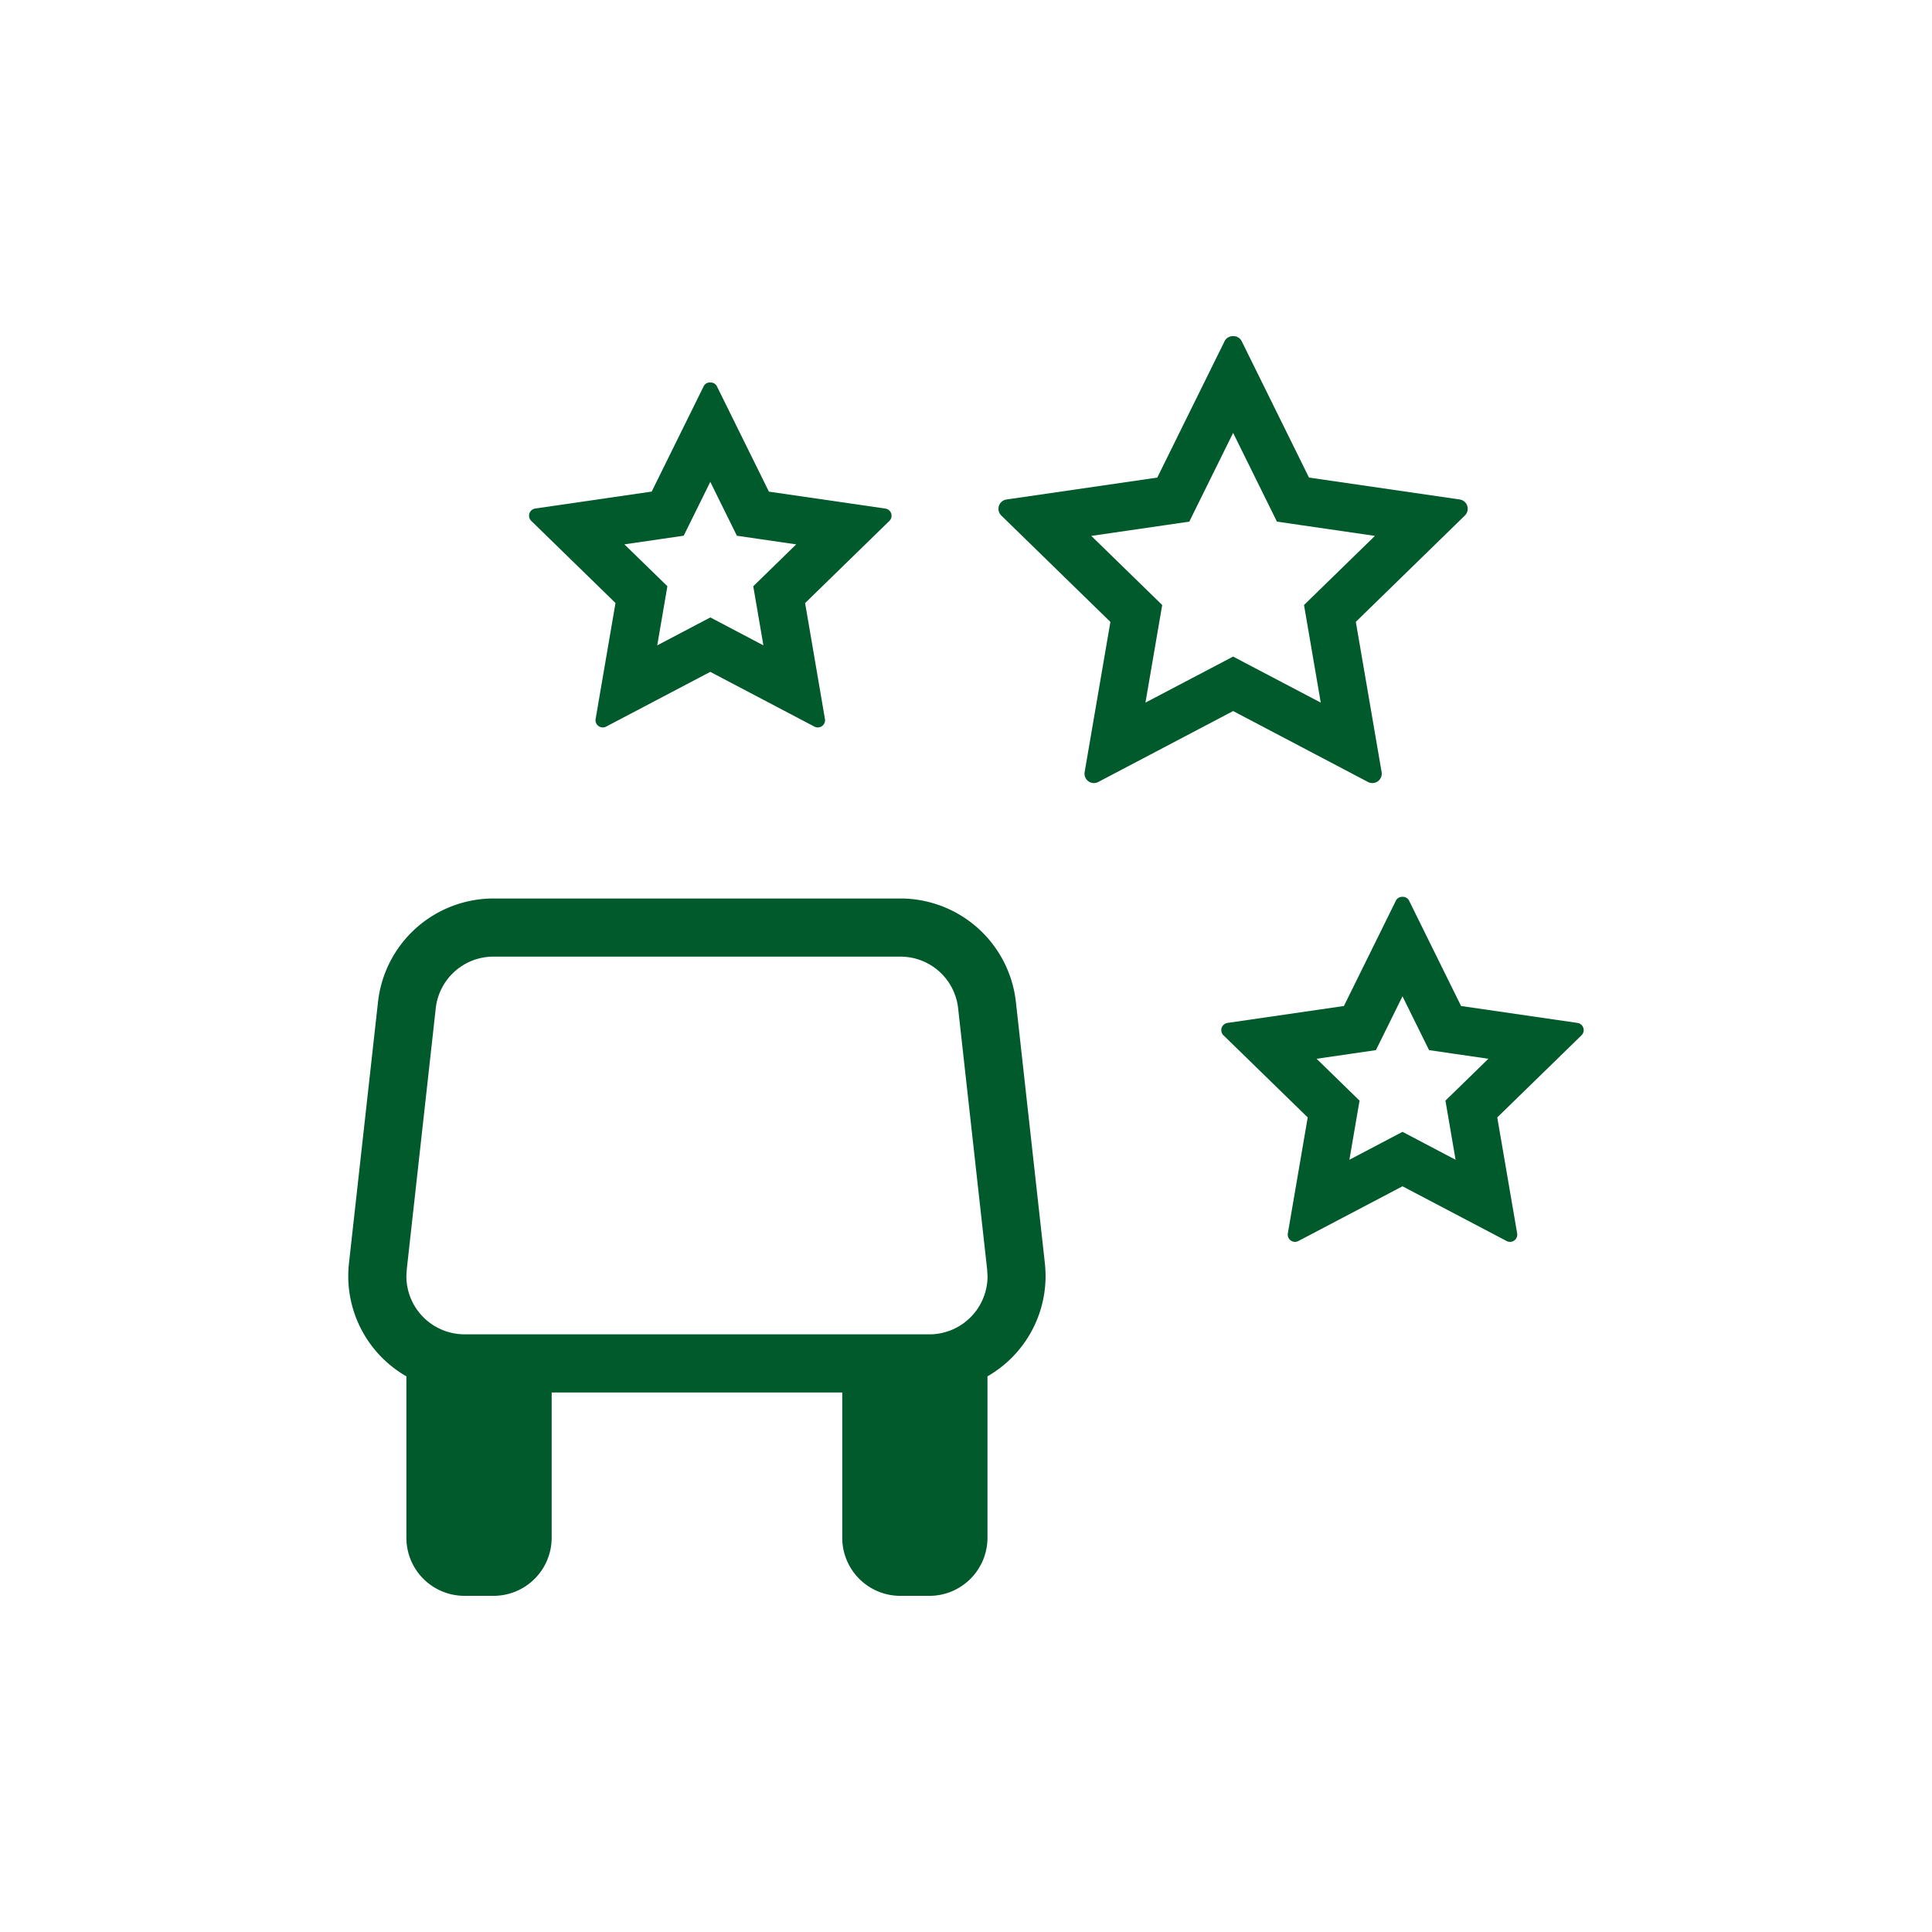
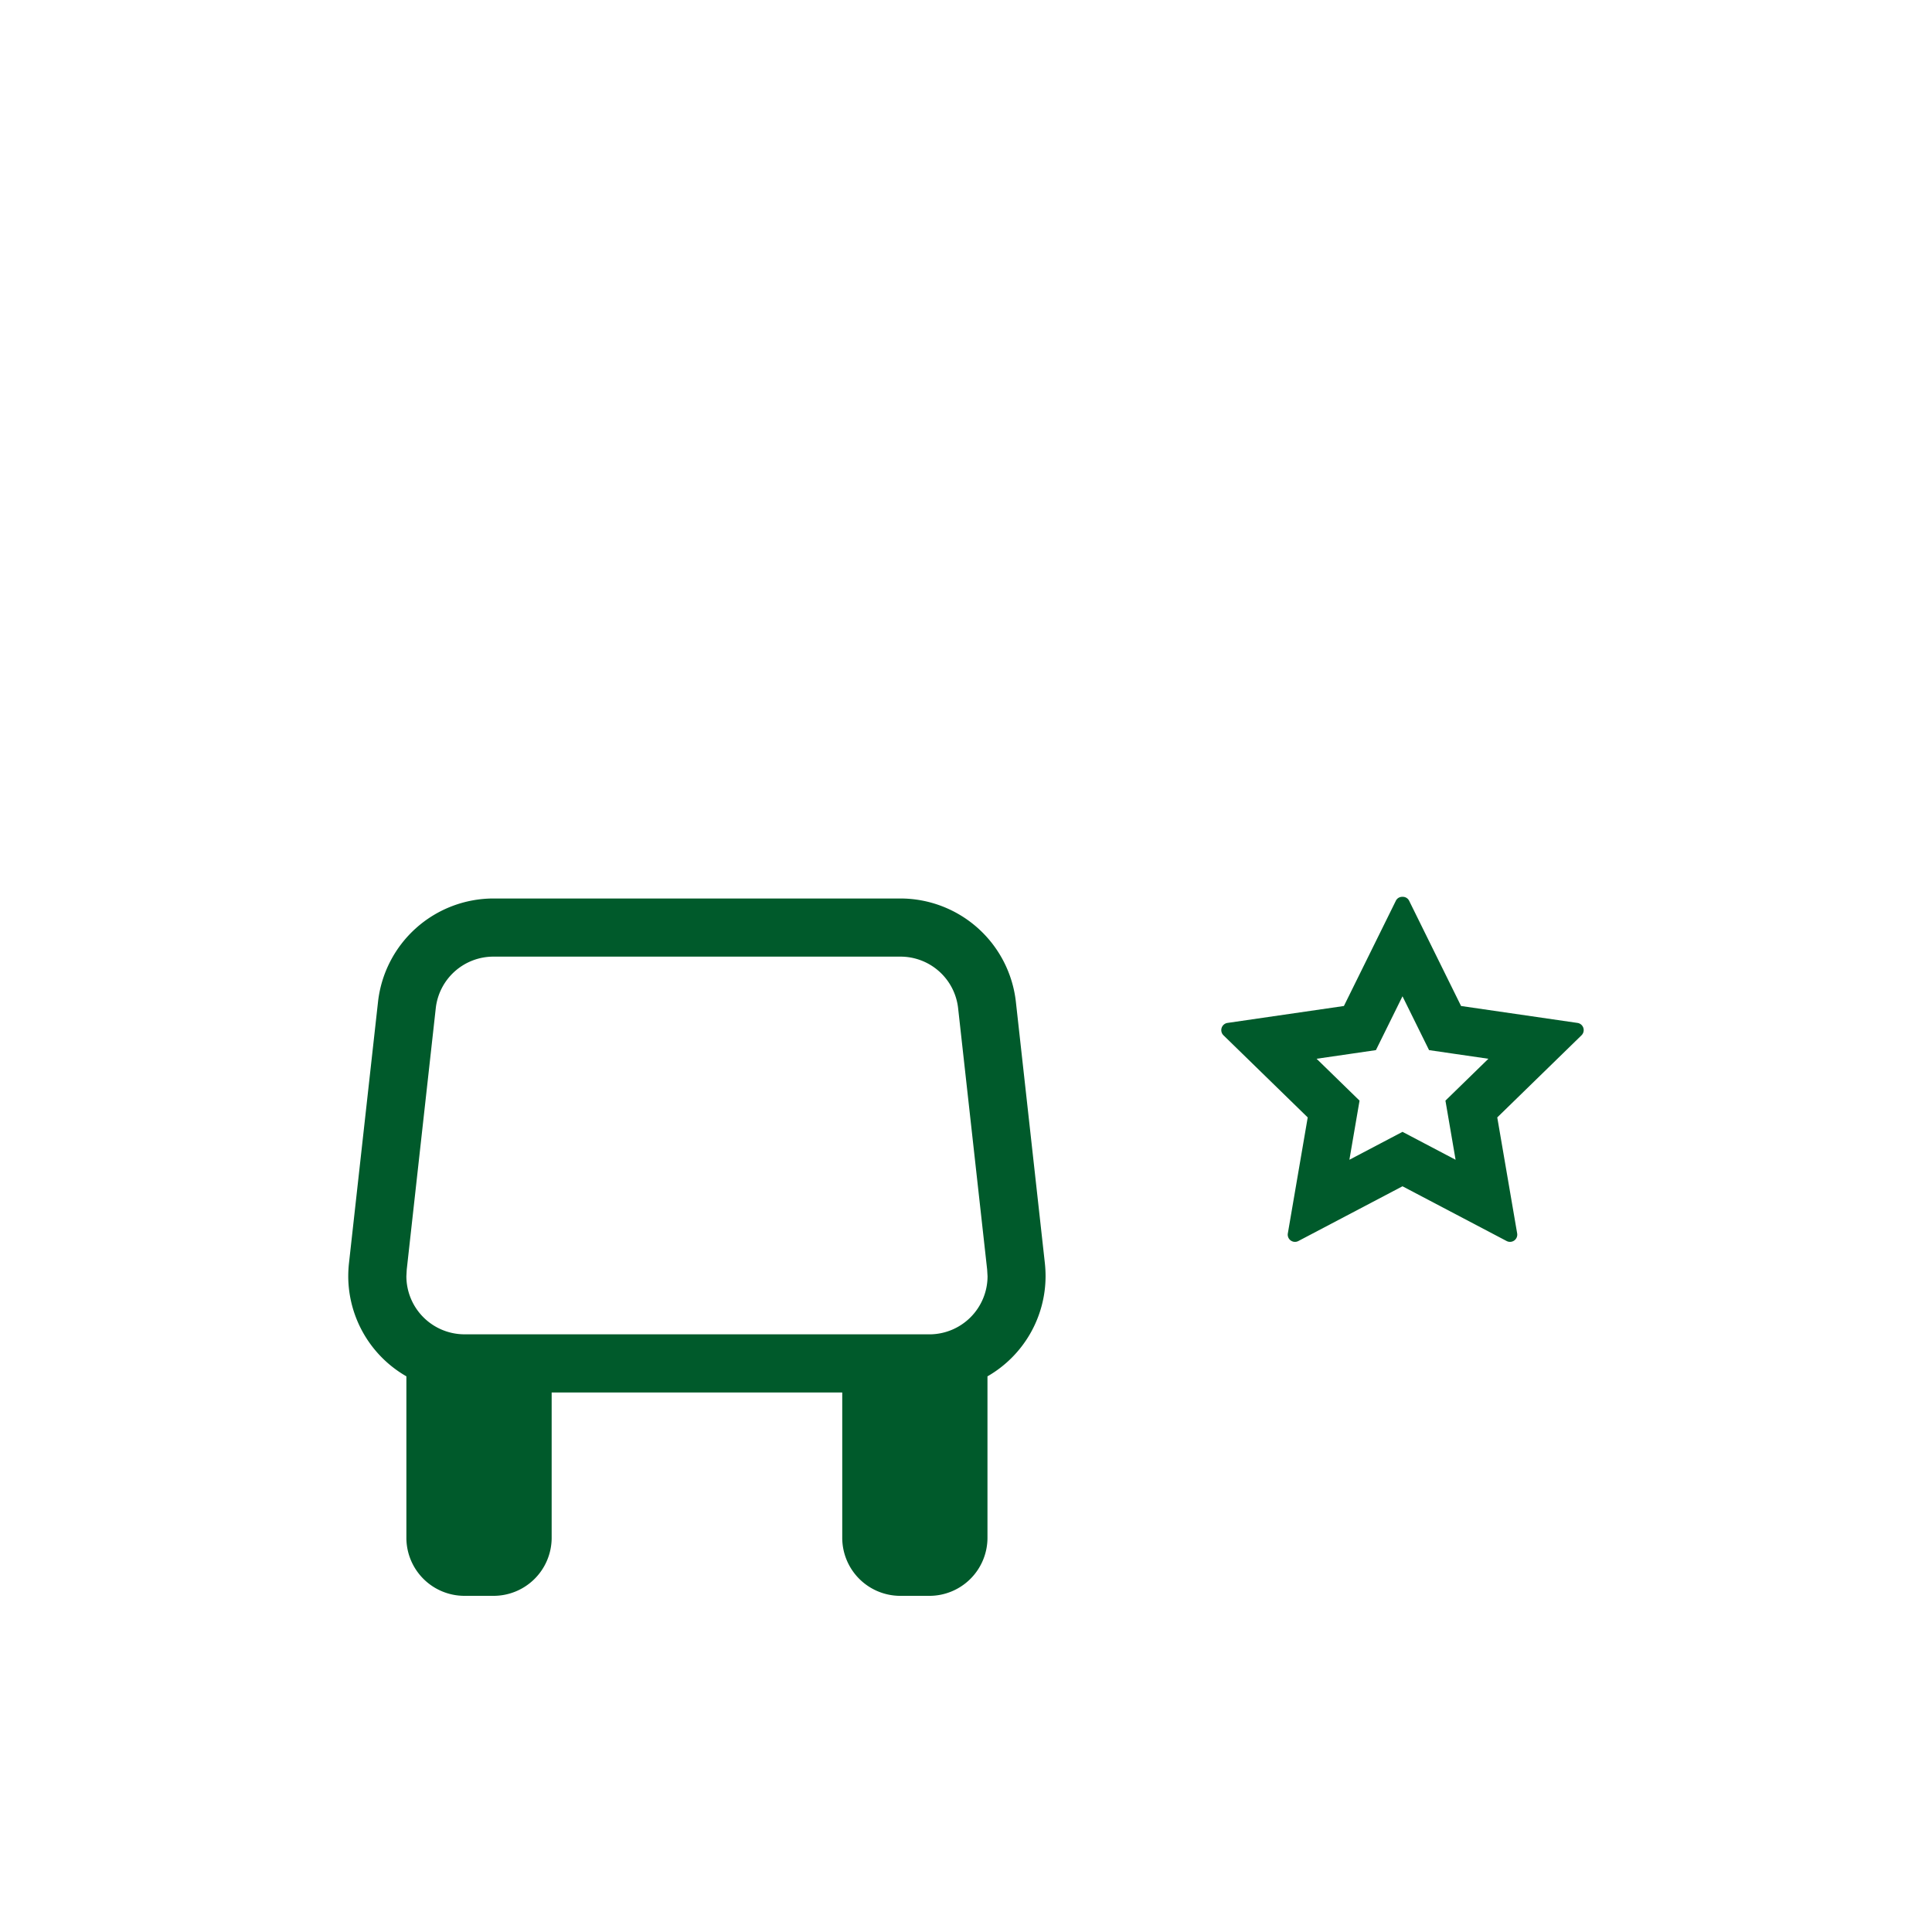
<svg xmlns="http://www.w3.org/2000/svg" width="158" height="158" viewBox="0 0 158 158">
  <defs>
    <clipPath id="clip-path">
      <circle id="Ellipse_925" data-name="Ellipse 925" cx="79" cy="79" r="79" transform="translate(757.47 1024.136)" fill="#fff" stroke="#707070" stroke-width="1" />
    </clipPath>
  </defs>
  <g id="Groupe_de_masques_44" data-name="Groupe de masques 44" transform="translate(-757.47 -1024.136)" clip-path="url(#clip-path)">
    <g id="picto_steps-instance-21610374017275" transform="translate(736.226 1029.814)">
      <g id="Groupe_24734" data-name="Groupe 24734" transform="translate(102.897 21.812)">
-         <path id="Tracé_79504" data-name="Tracé 79504" d="M150.464,29.721l2.666,5.4.918,1.859,2.052.3,5.963.867-4.315,4.205L156.263,43.8l.351,2.044,1.018,5.938-5.333-2.8-1.835-.965-1.835.965-5.333,2.8,1.019-5.938.351-2.044-1.485-1.447-4.315-4.205,5.963-.867,2.052-.3.918-1.859,2.667-5.4m0-7.909a.75.75,0,0,0-.689.393l-5.514,11.173-12.33,1.792a.769.769,0,0,0-.426,1.311l8.922,8.7-2.106,12.28a.768.768,0,0,0,1.115.81l11.028-5.8,11.028,5.8a.768.768,0,0,0,1.115-.81L160.5,45.177l8.922-8.7A.769.769,0,0,0,169,35.17l-12.33-1.792-5.514-11.173a.75.75,0,0,0-.689-.393Z" transform="translate(-131.273 -21.812)" fill="#005a2b" />
-       </g>
+         </g>
      <g id="Groupe_24735" data-name="Groupe 24735" transform="translate(121.123 67.665)">
        <path id="Tracé_79505" data-name="Tracé 79505" d="M174.046,100.273l1.254,2.54.918,1.859,2.052.3,2.8.407-2.028,1.977-1.485,1.447.351,2.044.479,2.792-2.507-1.318-1.835-.965-1.835.965-2.507,1.318.479-2.792.351-2.044-1.485-1.447-2.028-1.977,2.8-.407,2.052-.3.918-1.859,1.254-2.54m0-8.137a.579.579,0,0,0-.532.3l-4.258,8.628-9.521,1.384a.594.594,0,0,0-.329,1.012l6.89,6.716-1.626,9.483a.593.593,0,0,0,.861.626l8.516-4.477,8.516,4.477a.593.593,0,0,0,.861-.626l-1.627-9.483,6.89-6.716a.594.594,0,0,0-.329-1.012l-9.521-1.384-4.258-8.628a.579.579,0,0,0-.532-.3Z" transform="translate(-159.227 -92.136)" fill="#005a2b" />
      </g>
      <g id="Groupe_24736" data-name="Groupe 24736" transform="translate(64.516 25.597)">
-         <path id="Tracé_79506" data-name="Tracé 79506" d="M87.229,35.754l1.254,2.54.918,1.859,2.052.3,2.8.407-2.028,1.977-1.485,1.447.351,2.044.479,2.792L89.065,47.8l-1.835-.965-1.835.965-2.507,1.318.479-2.792.35-2.044-1.485-1.447L80.2,40.858l2.8-.407,2.052-.3.918-1.859,1.254-2.54m0-8.137a.579.579,0,0,0-.532.3l-4.258,8.628-9.521,1.384a.593.593,0,0,0-.329,1.012l6.89,6.716-1.626,9.483a.593.593,0,0,0,.861.625l8.516-4.477,8.516,4.477a.593.593,0,0,0,.861-.626L94.98,45.66l6.89-6.716a.593.593,0,0,0-.329-1.012L92.02,36.548,87.761,27.92a.579.579,0,0,0-.532-.3Z" transform="translate(-72.41 -27.616)" fill="#005a2b" />
-       </g>
+         </g>
      <path id="Tracé_79507" data-name="Tracé 79507" d="M104.322,100.787a9.508,9.508,0,0,0-9.448-8.442H61.606a9.507,9.507,0,0,0-9.446,8.442l-2.377,21.386a9.852,9.852,0,0,0-.059,1.064,9.459,9.459,0,0,0,4.754,8.186v13.2a4.75,4.75,0,0,0,4.754,4.751h2.374a4.751,4.751,0,0,0,4.753-4.751V132.743H90.123v11.881a4.75,4.75,0,0,0,4.751,4.751h2.377A4.751,4.751,0,0,0,102,144.624v-13.2a9.461,9.461,0,0,0,4.751-8.186,9.854,9.854,0,0,0-.057-1.064Zm-7.071,27.2H59.232a4.757,4.757,0,0,1-4.754-4.751l.029-.54,2.375-21.384A4.744,4.744,0,0,1,61.607,97.1H94.875a4.741,4.741,0,0,1,4.724,4.214l2.375,21.378.032.548A4.757,4.757,0,0,1,97.251,127.989Z" transform="translate(0 -24.544)" fill="#005a2b" />
    </g>
  </g>
</svg>